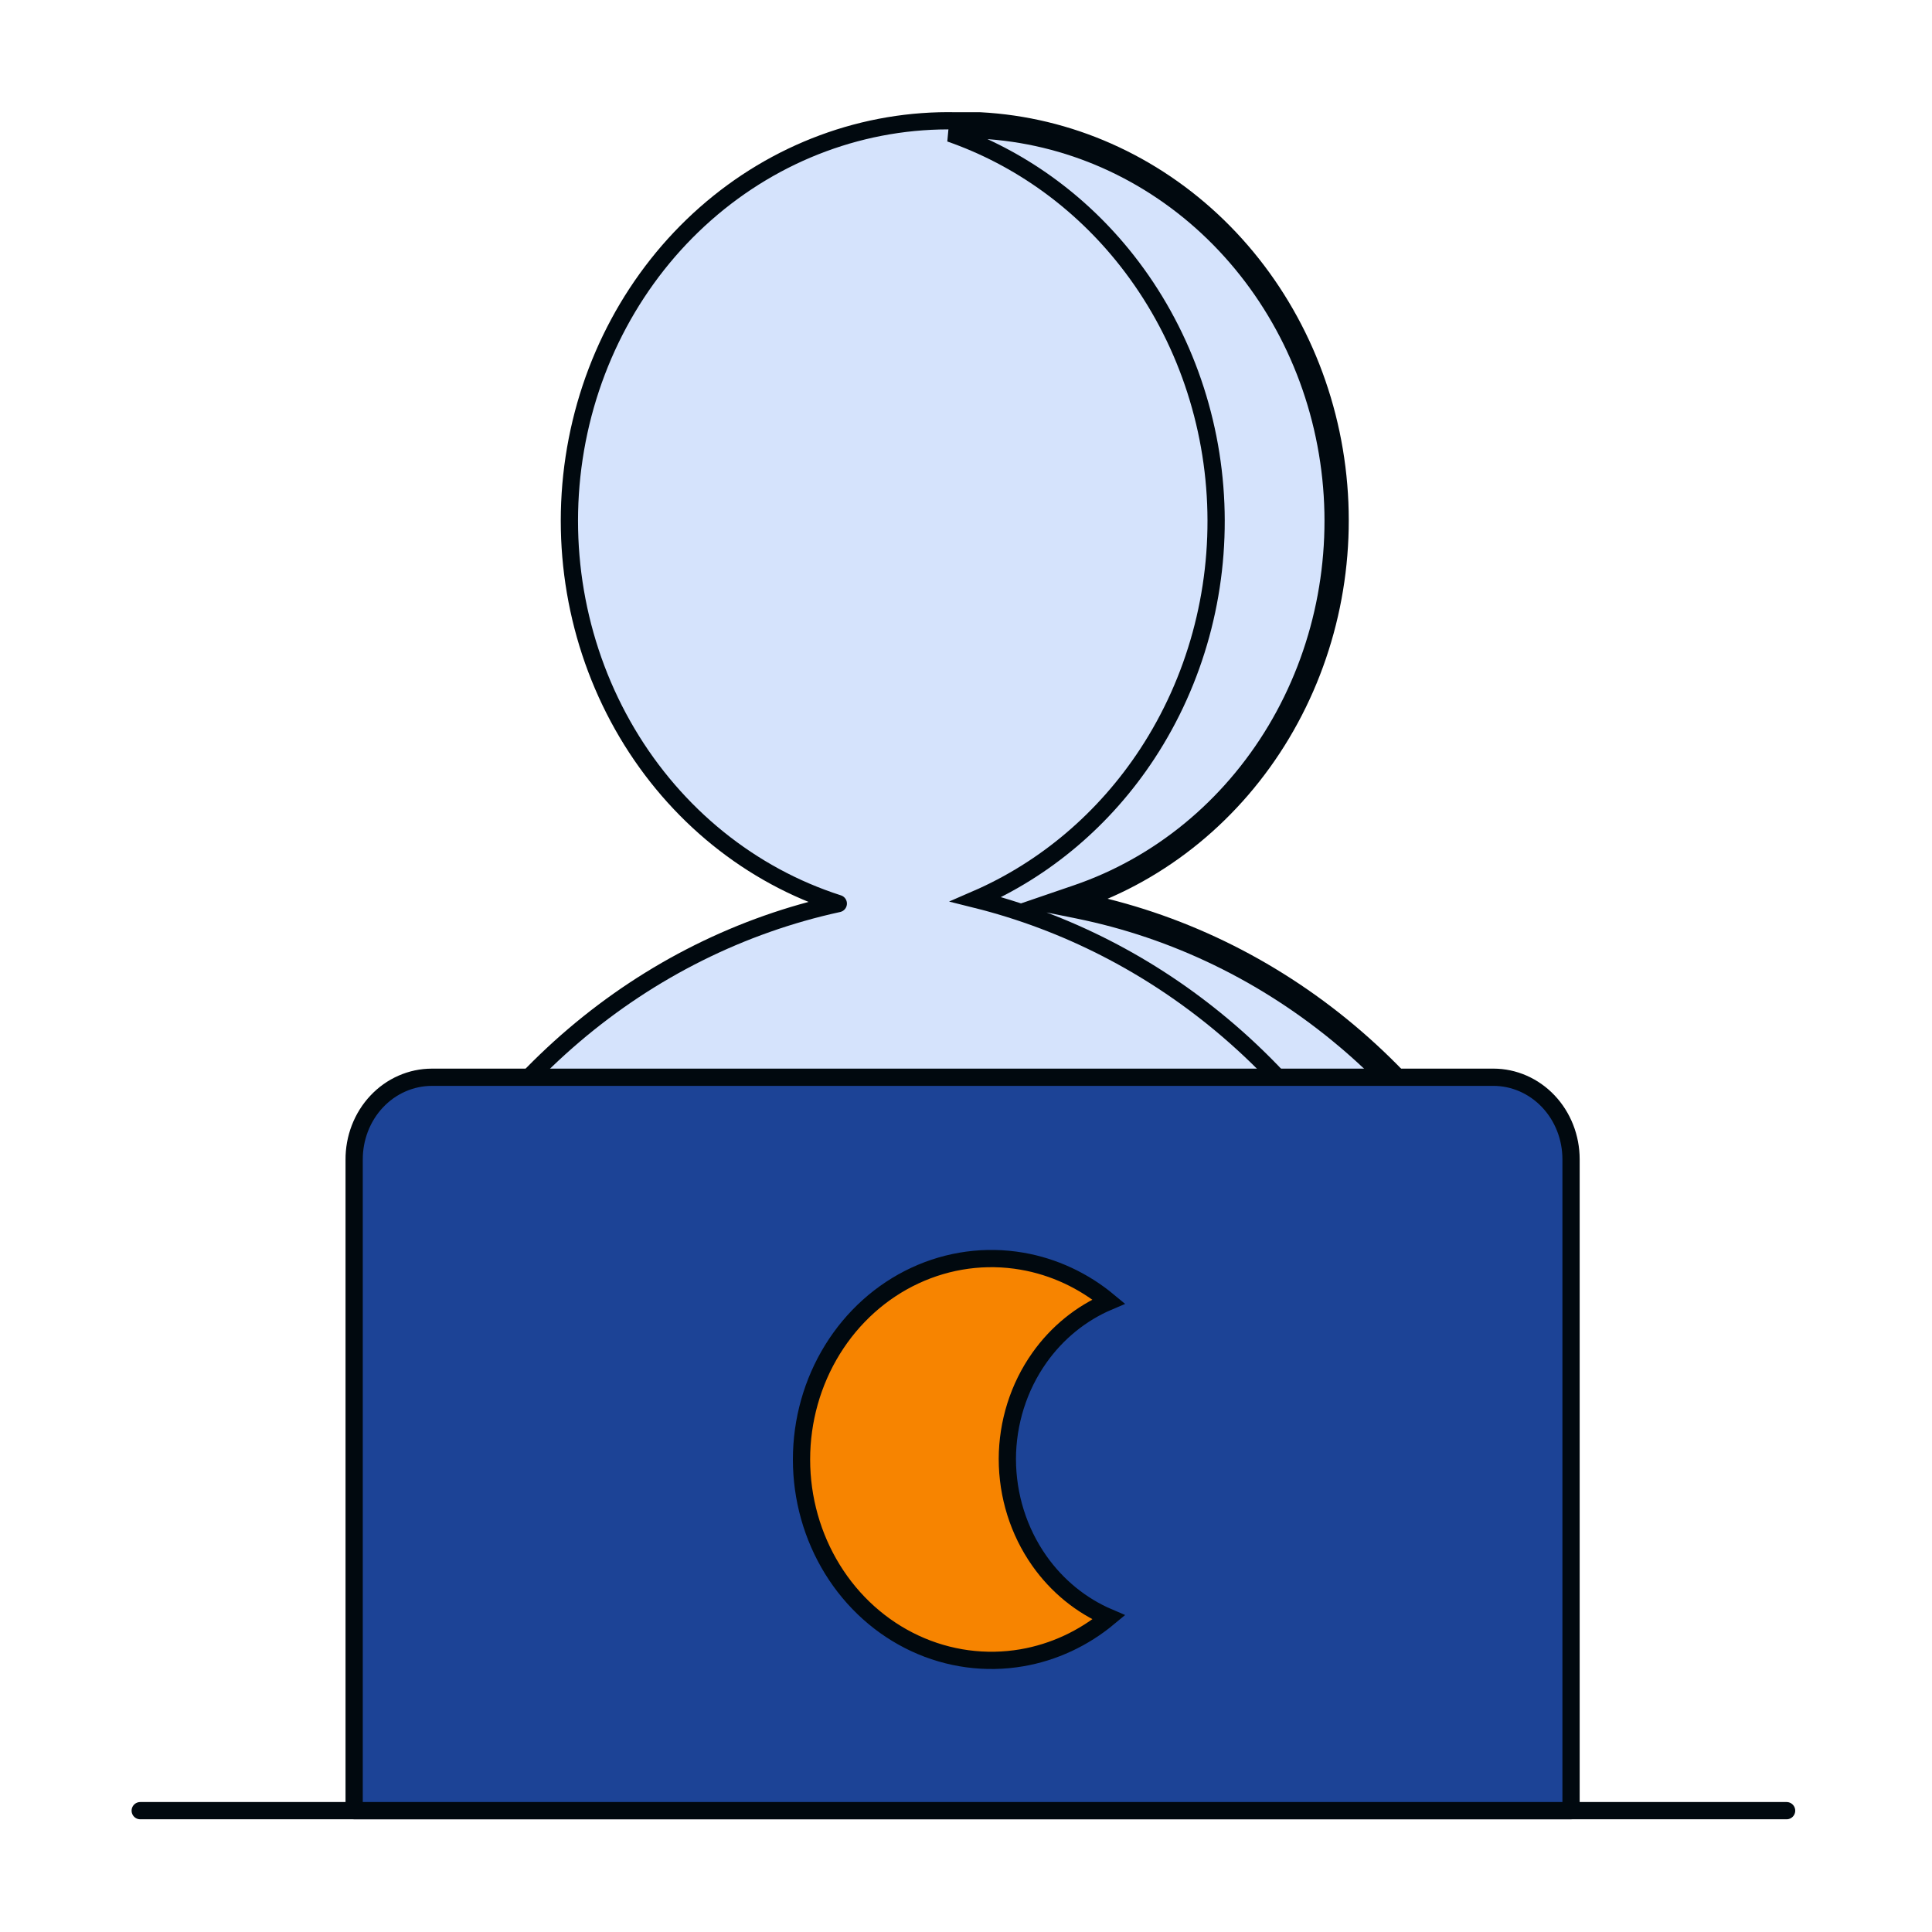
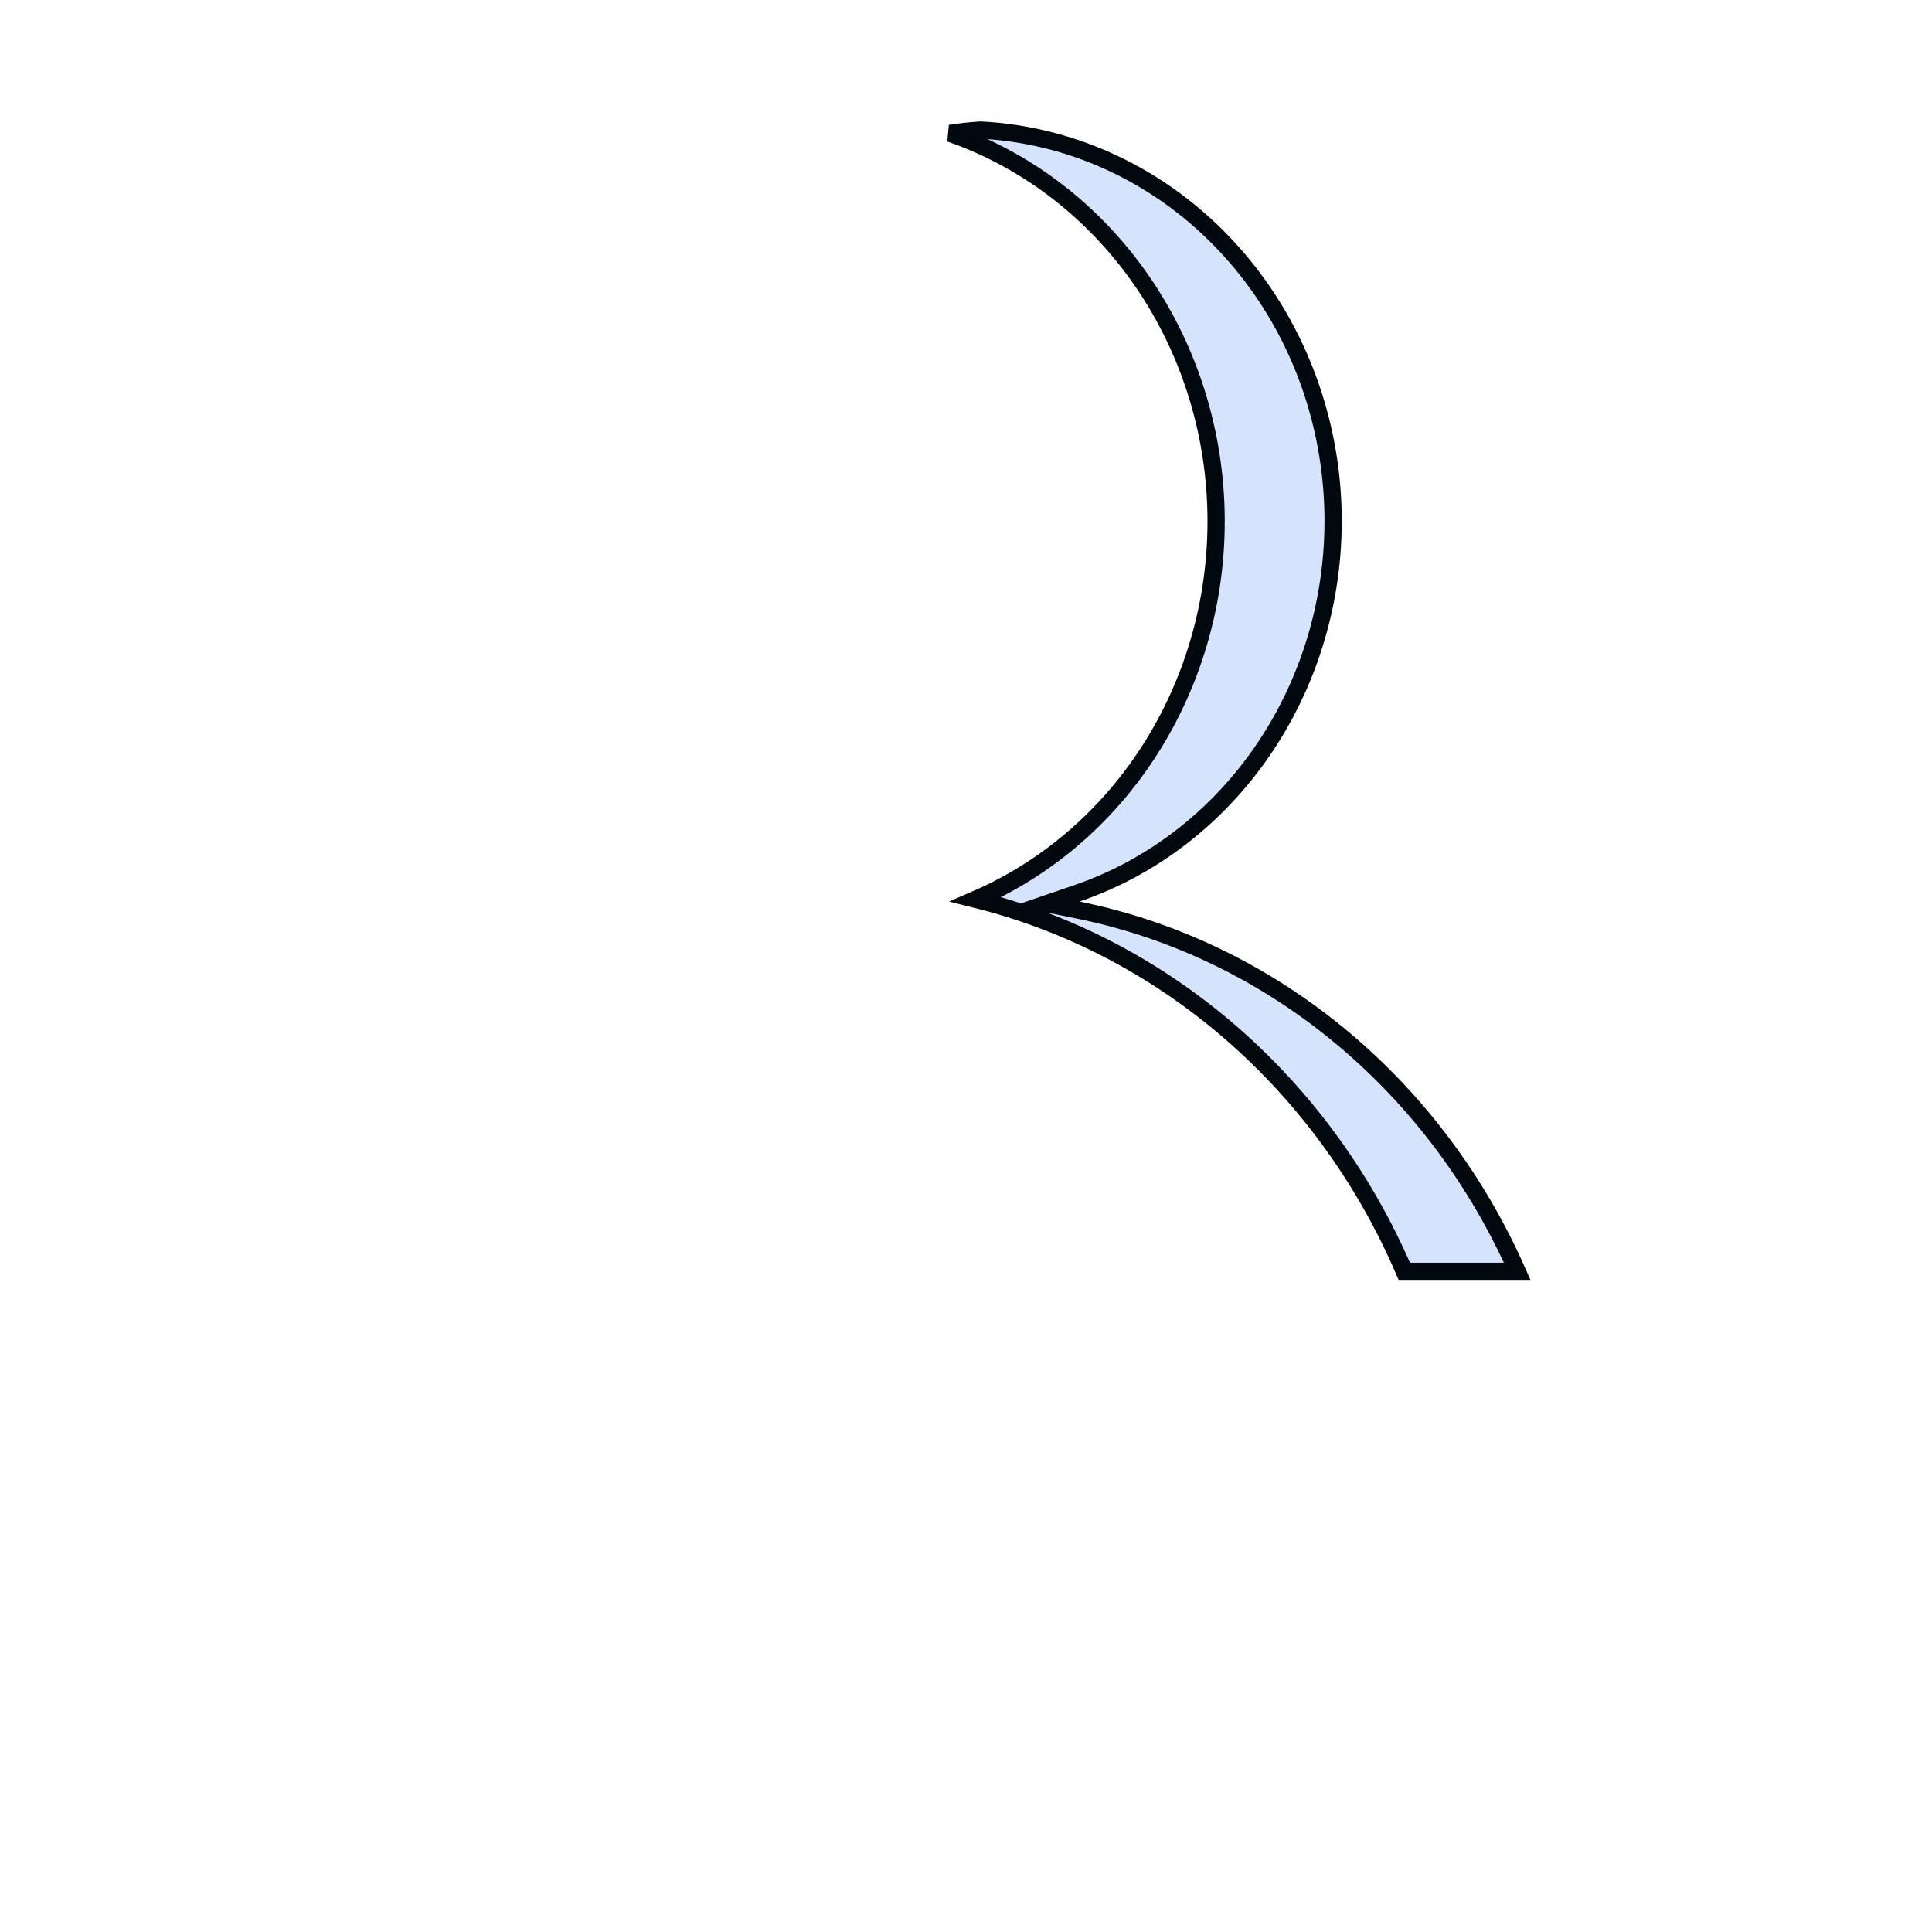
<svg xmlns="http://www.w3.org/2000/svg" fill="none" height="112" viewBox="0 0 112 112" width="112">
-   <path d="m0 0h112v112h-112z" fill="#fff" />
  <g stroke="#01090f" stroke-width="1">
-     <path d="m88.712 74.199h-65.747c2.319-5.528 5.854-10.391 10.312-14.186 4.458-3.795 9.71-6.411 15.32-7.632-5.079-1.627-9.429-5.141-12.244-9.89-2.815-4.75-3.906-10.415-3.071-15.948.835-5.533 3.539-10.56 7.614-14.151 4.074-3.591 9.243-5.505 14.55-5.386h1.263.11c5.131.272 10.01 2.433 13.789 6.108 3.778 3.675 6.217 8.632 6.891 14.008.675 5.376-.457 10.832-3.198 15.419-2.741 4.587-6.919 8.014-11.806 9.687 5.73 1.147 11.109 3.746 15.677 7.573 4.567 3.828 8.185 8.769 10.542 14.399z" fill="#d5e3fc" stroke-linecap="round" stroke-linejoin="round" />
    <path d="m77.885 60.224c4.299 3.61 7.746 8.222 10.07 13.475h-6.545c-2.394-5.568-6.012-10.457-10.558-14.261-4.199-3.513-9.076-6.004-14.281-7.302 4.008-1.737 7.464-4.663 9.939-8.436 2.788-4.25 4.18-9.342 3.969-14.5-.212-5.158-2.016-10.105-5.143-14.086-2.699-3.437-6.257-5.99-10.255-7.384.576-.088 1.155-.151 1.736-.187h.081c5.002.268 9.763 2.376 13.454 5.966 3.694 3.594 6.083 8.445 6.744 13.712.661 5.267-.448 10.61-3.131 15.1-2.683 4.489-6.768 7.838-11.539 9.47l-1.744.597 1.806.366c5.626 1.14 10.909 3.703 15.396 7.47z" fill="#d5e3fc" />
-     <path d="m103.571 104.966h-95.442" stroke-linecap="round" stroke-linejoin="round" />
-     <path d="m25.035 62.449h61.536c1.194 0 2.34.501 3.185 1.392.845.892 1.319 2.101 1.319 3.362v37.762h-70.544v-37.723c-.005-.628.108-1.25.332-1.831.224-.581.555-1.11.974-1.555.419-.446.917-.799 1.466-1.04.549-.241 1.137-.366 1.732-.366z" fill="#1c4396" stroke-linecap="round" stroke-linejoin="round" />
-     <path d="m58.397 84.585v.002c.003 2.118.65 4.182 1.849 5.888 1.032 1.467 2.428 2.604 4.031 3.288-1.463 1.217-3.195 2.023-5.036 2.34-2.101.361-4.256.071-6.205-.837-1.95-.909-3.611-2.398-4.779-4.29-1.168-1.893-1.792-4.105-1.792-6.369s.623-4.476 1.792-6.369c1.168-1.892 2.83-3.382 4.779-4.29 1.949-.908 4.105-1.199 6.205-.837 1.84.317 3.572 1.122 5.034 2.338-1.599.678-2.993 1.807-4.025 3.268-1.2 1.699-1.849 3.757-1.854 5.871z" fill="#f78400" />
  </g>
</svg>